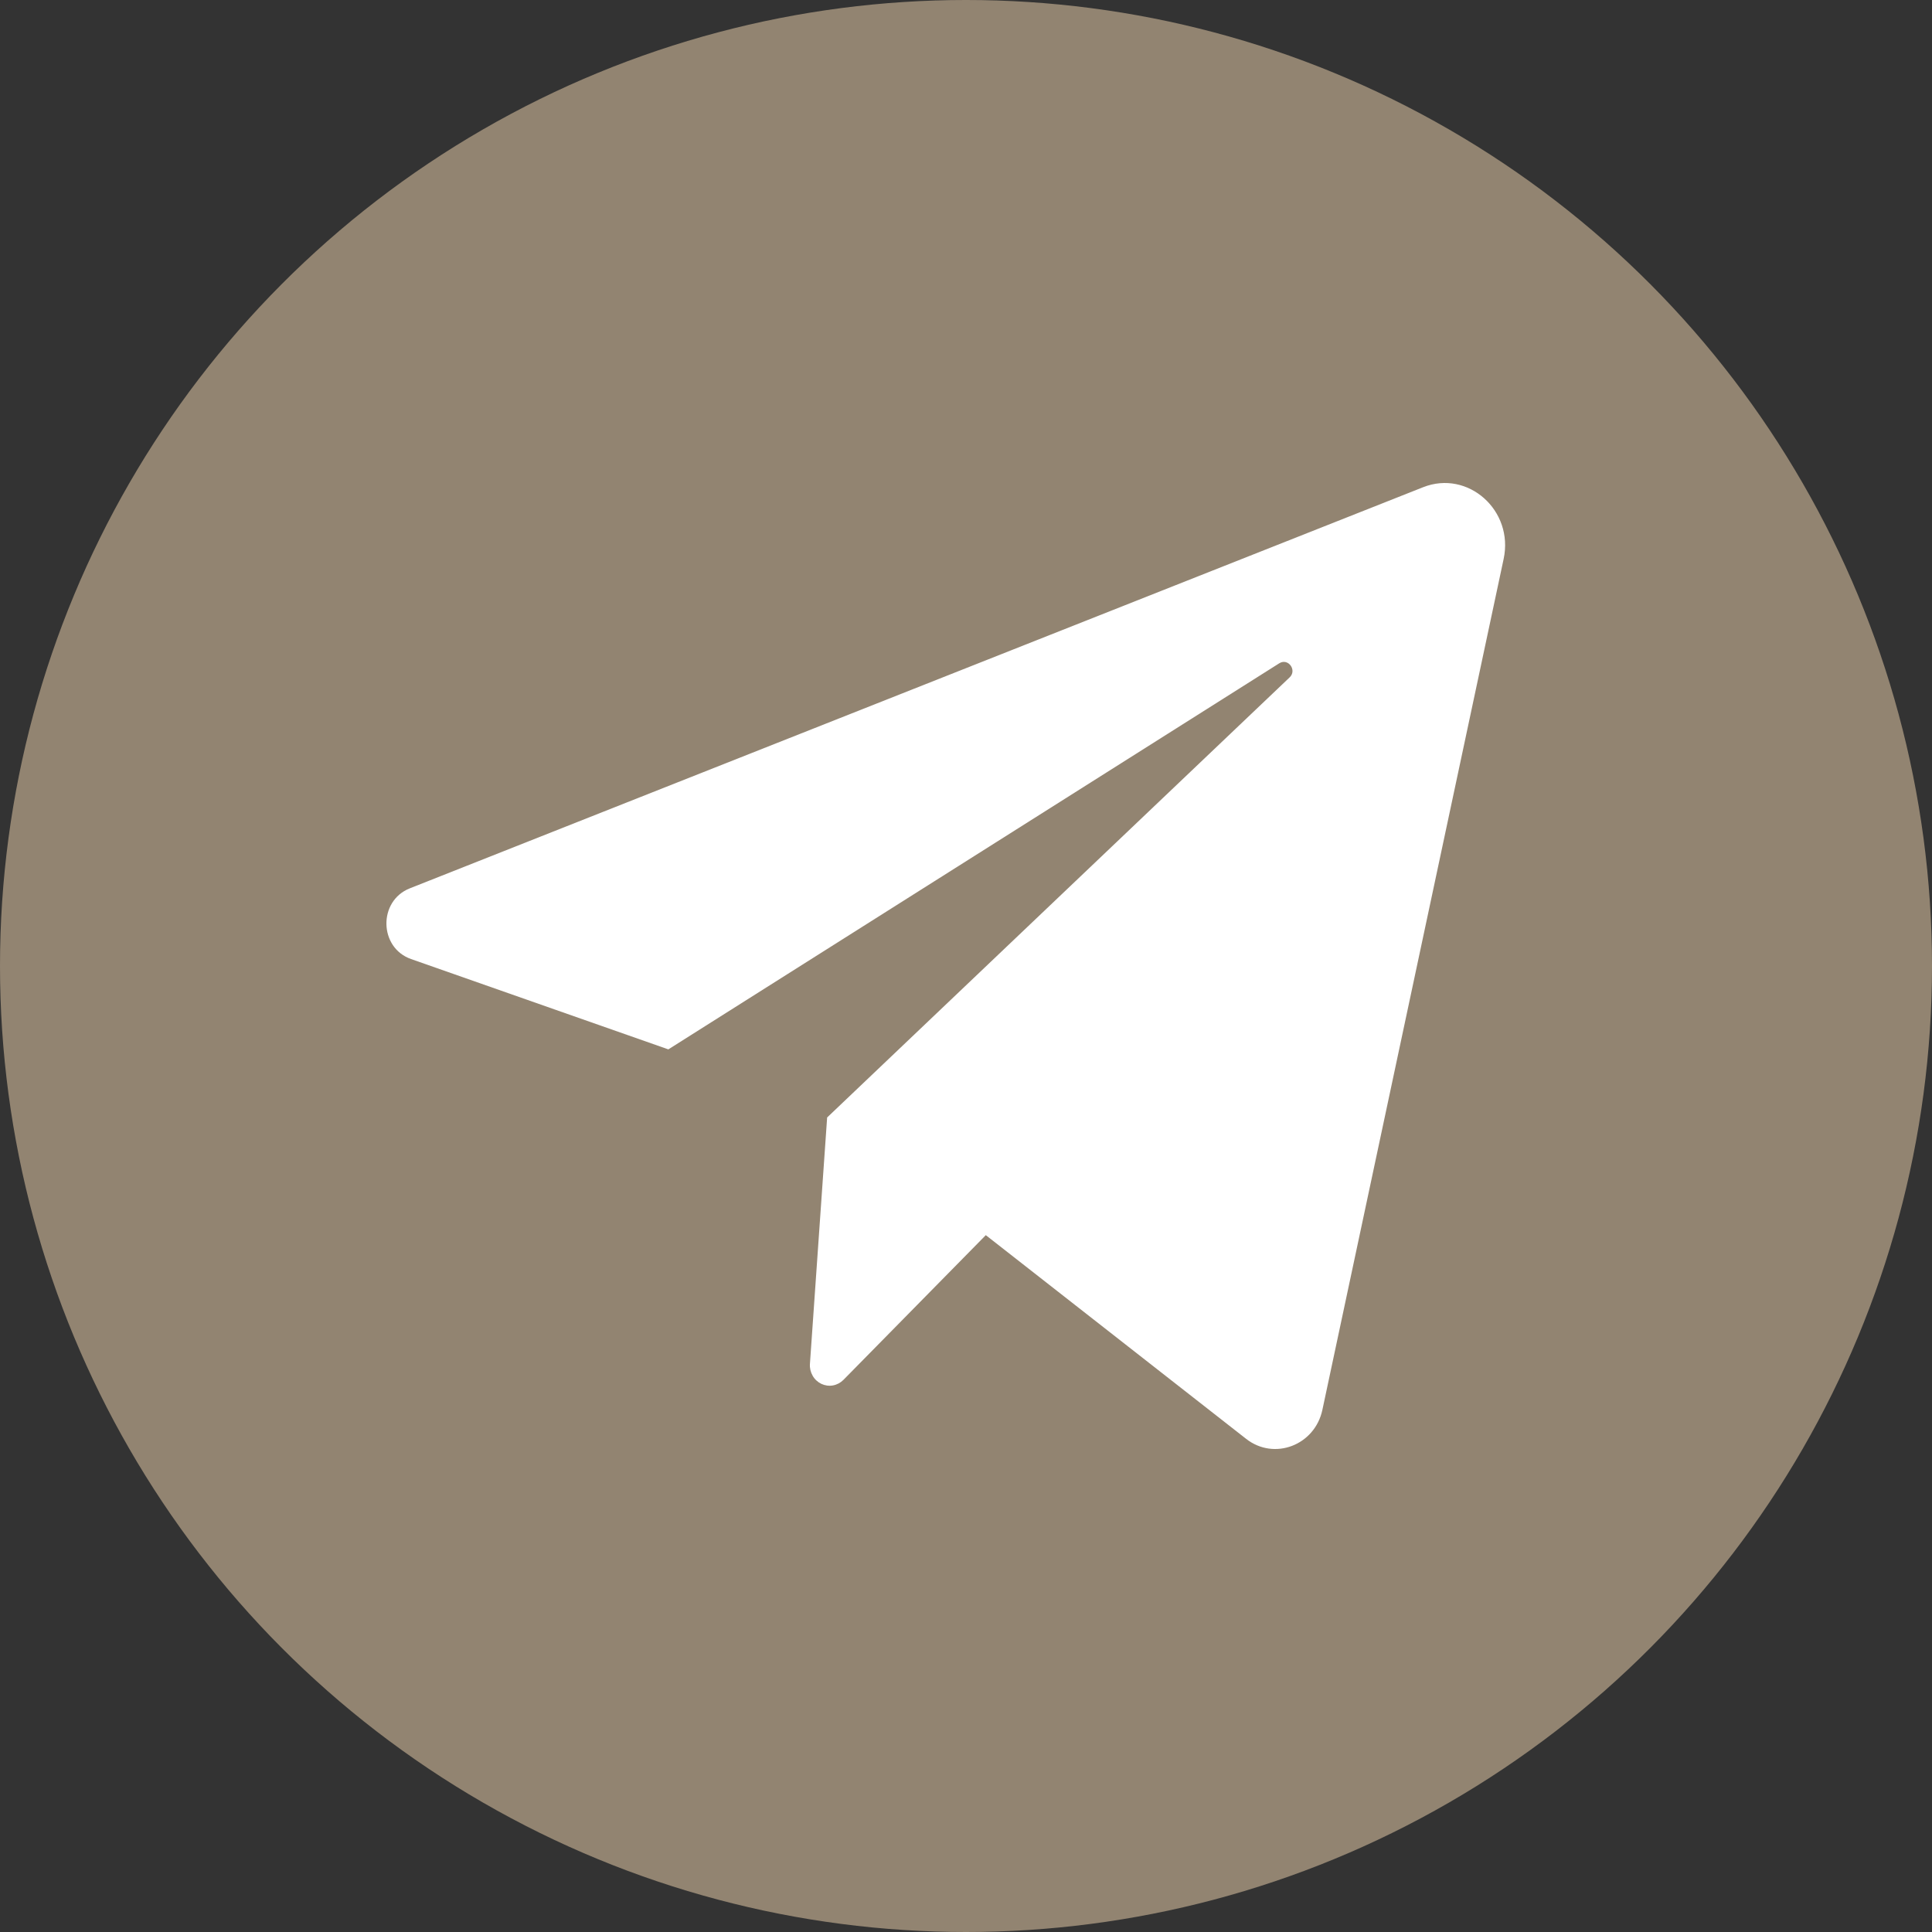
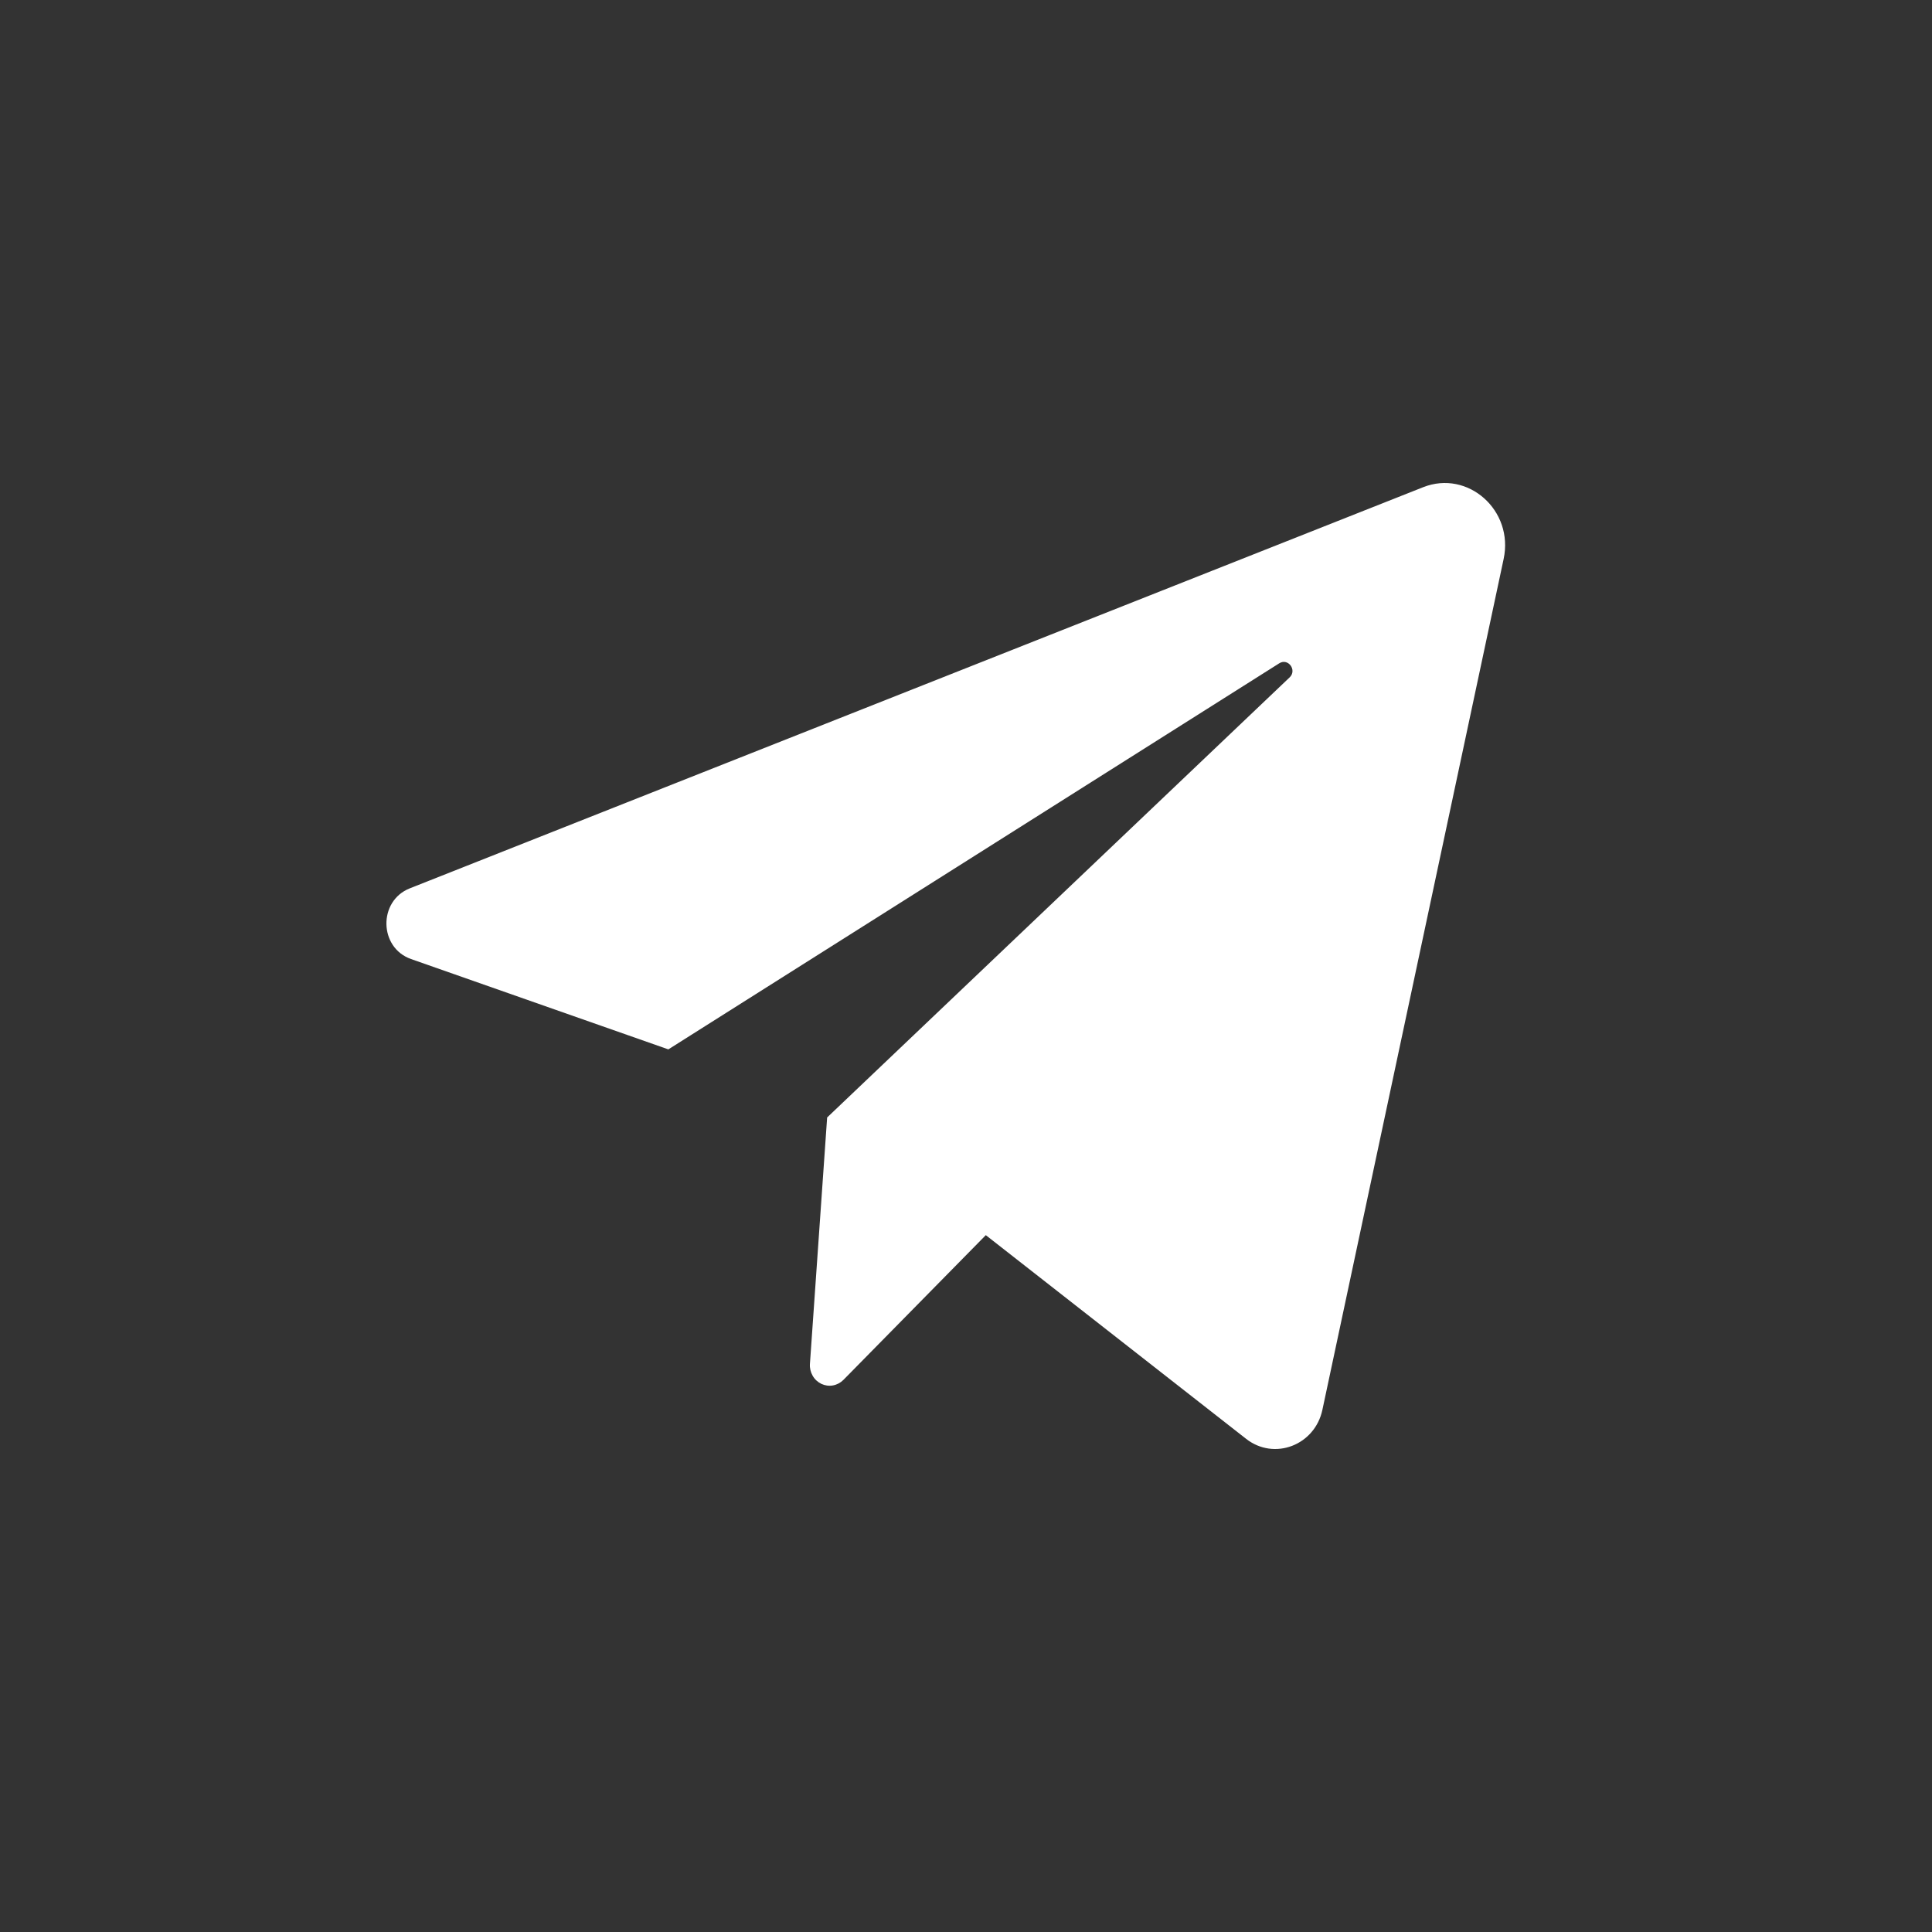
<svg xmlns="http://www.w3.org/2000/svg" width="32" height="32" viewBox="0 0 32 32" fill="none">
  <rect x="0" y="0" width="32" height="32" fill="#333333" stroke="none" />
-   <circle cx="16" cy="16" r="16" fill="#928471" />
-   <path d="M6.809 15.885L11.07 17.381L21.189 10.986C21.336 10.894 21.487 11.1 21.36 11.22L13.7 18.509L13.415 22.59C13.41 22.659 13.426 22.727 13.46 22.786C13.493 22.845 13.544 22.892 13.604 22.921C13.664 22.949 13.731 22.959 13.796 22.947C13.862 22.935 13.922 22.903 13.97 22.855L16.328 20.458L20.64 23.832C21.105 24.196 21.778 23.939 21.903 23.351L24.905 9.258C25.077 8.454 24.314 7.776 23.571 8.07L6.787 14.714C6.261 14.923 6.275 15.698 6.809 15.885Z" fill="white" />
+   <path d="M6.809 15.885L11.07 17.381L21.189 10.986C21.336 10.894 21.487 11.1 21.36 11.22L13.7 18.509L13.415 22.59C13.41 22.659 13.426 22.727 13.46 22.786C13.493 22.845 13.544 22.892 13.604 22.921C13.664 22.949 13.731 22.959 13.796 22.947C13.862 22.935 13.922 22.903 13.97 22.855L16.328 20.458L20.64 23.832C21.105 24.196 21.778 23.939 21.903 23.351L24.905 9.258C25.077 8.454 24.314 7.776 23.571 8.07L6.787 14.714C6.261 14.923 6.275 15.698 6.809 15.885" fill="white" />
</svg>